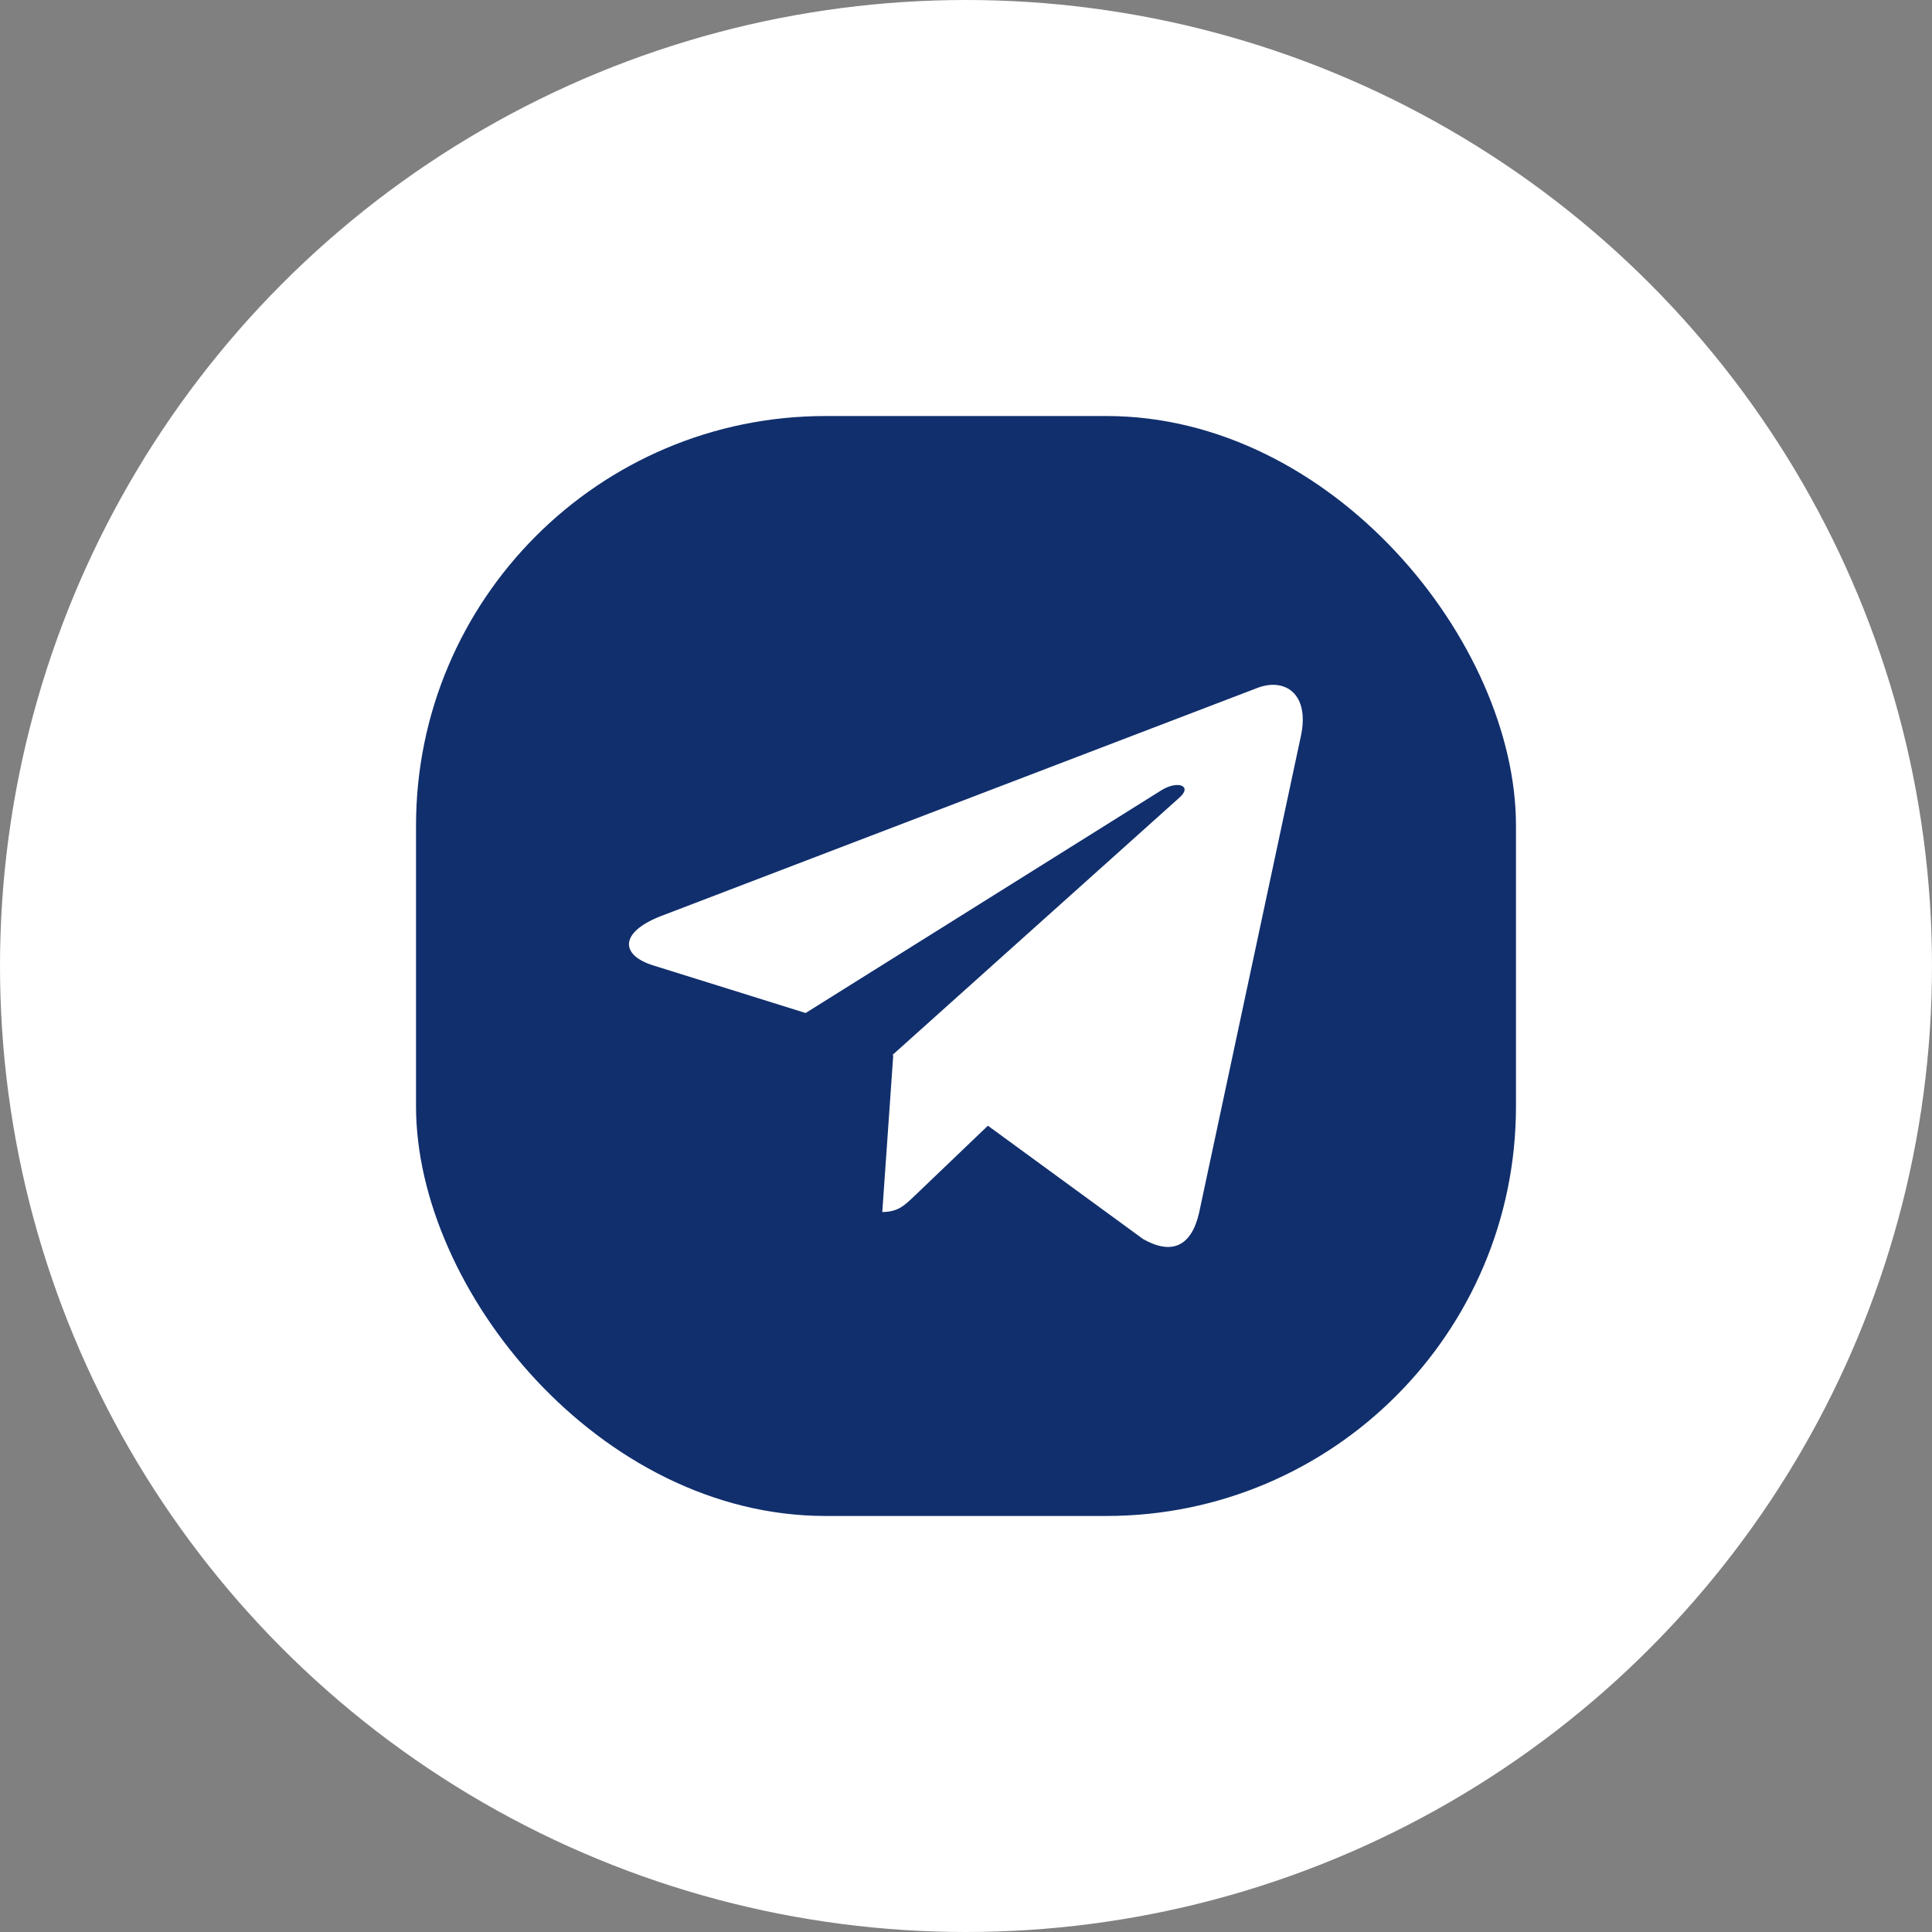
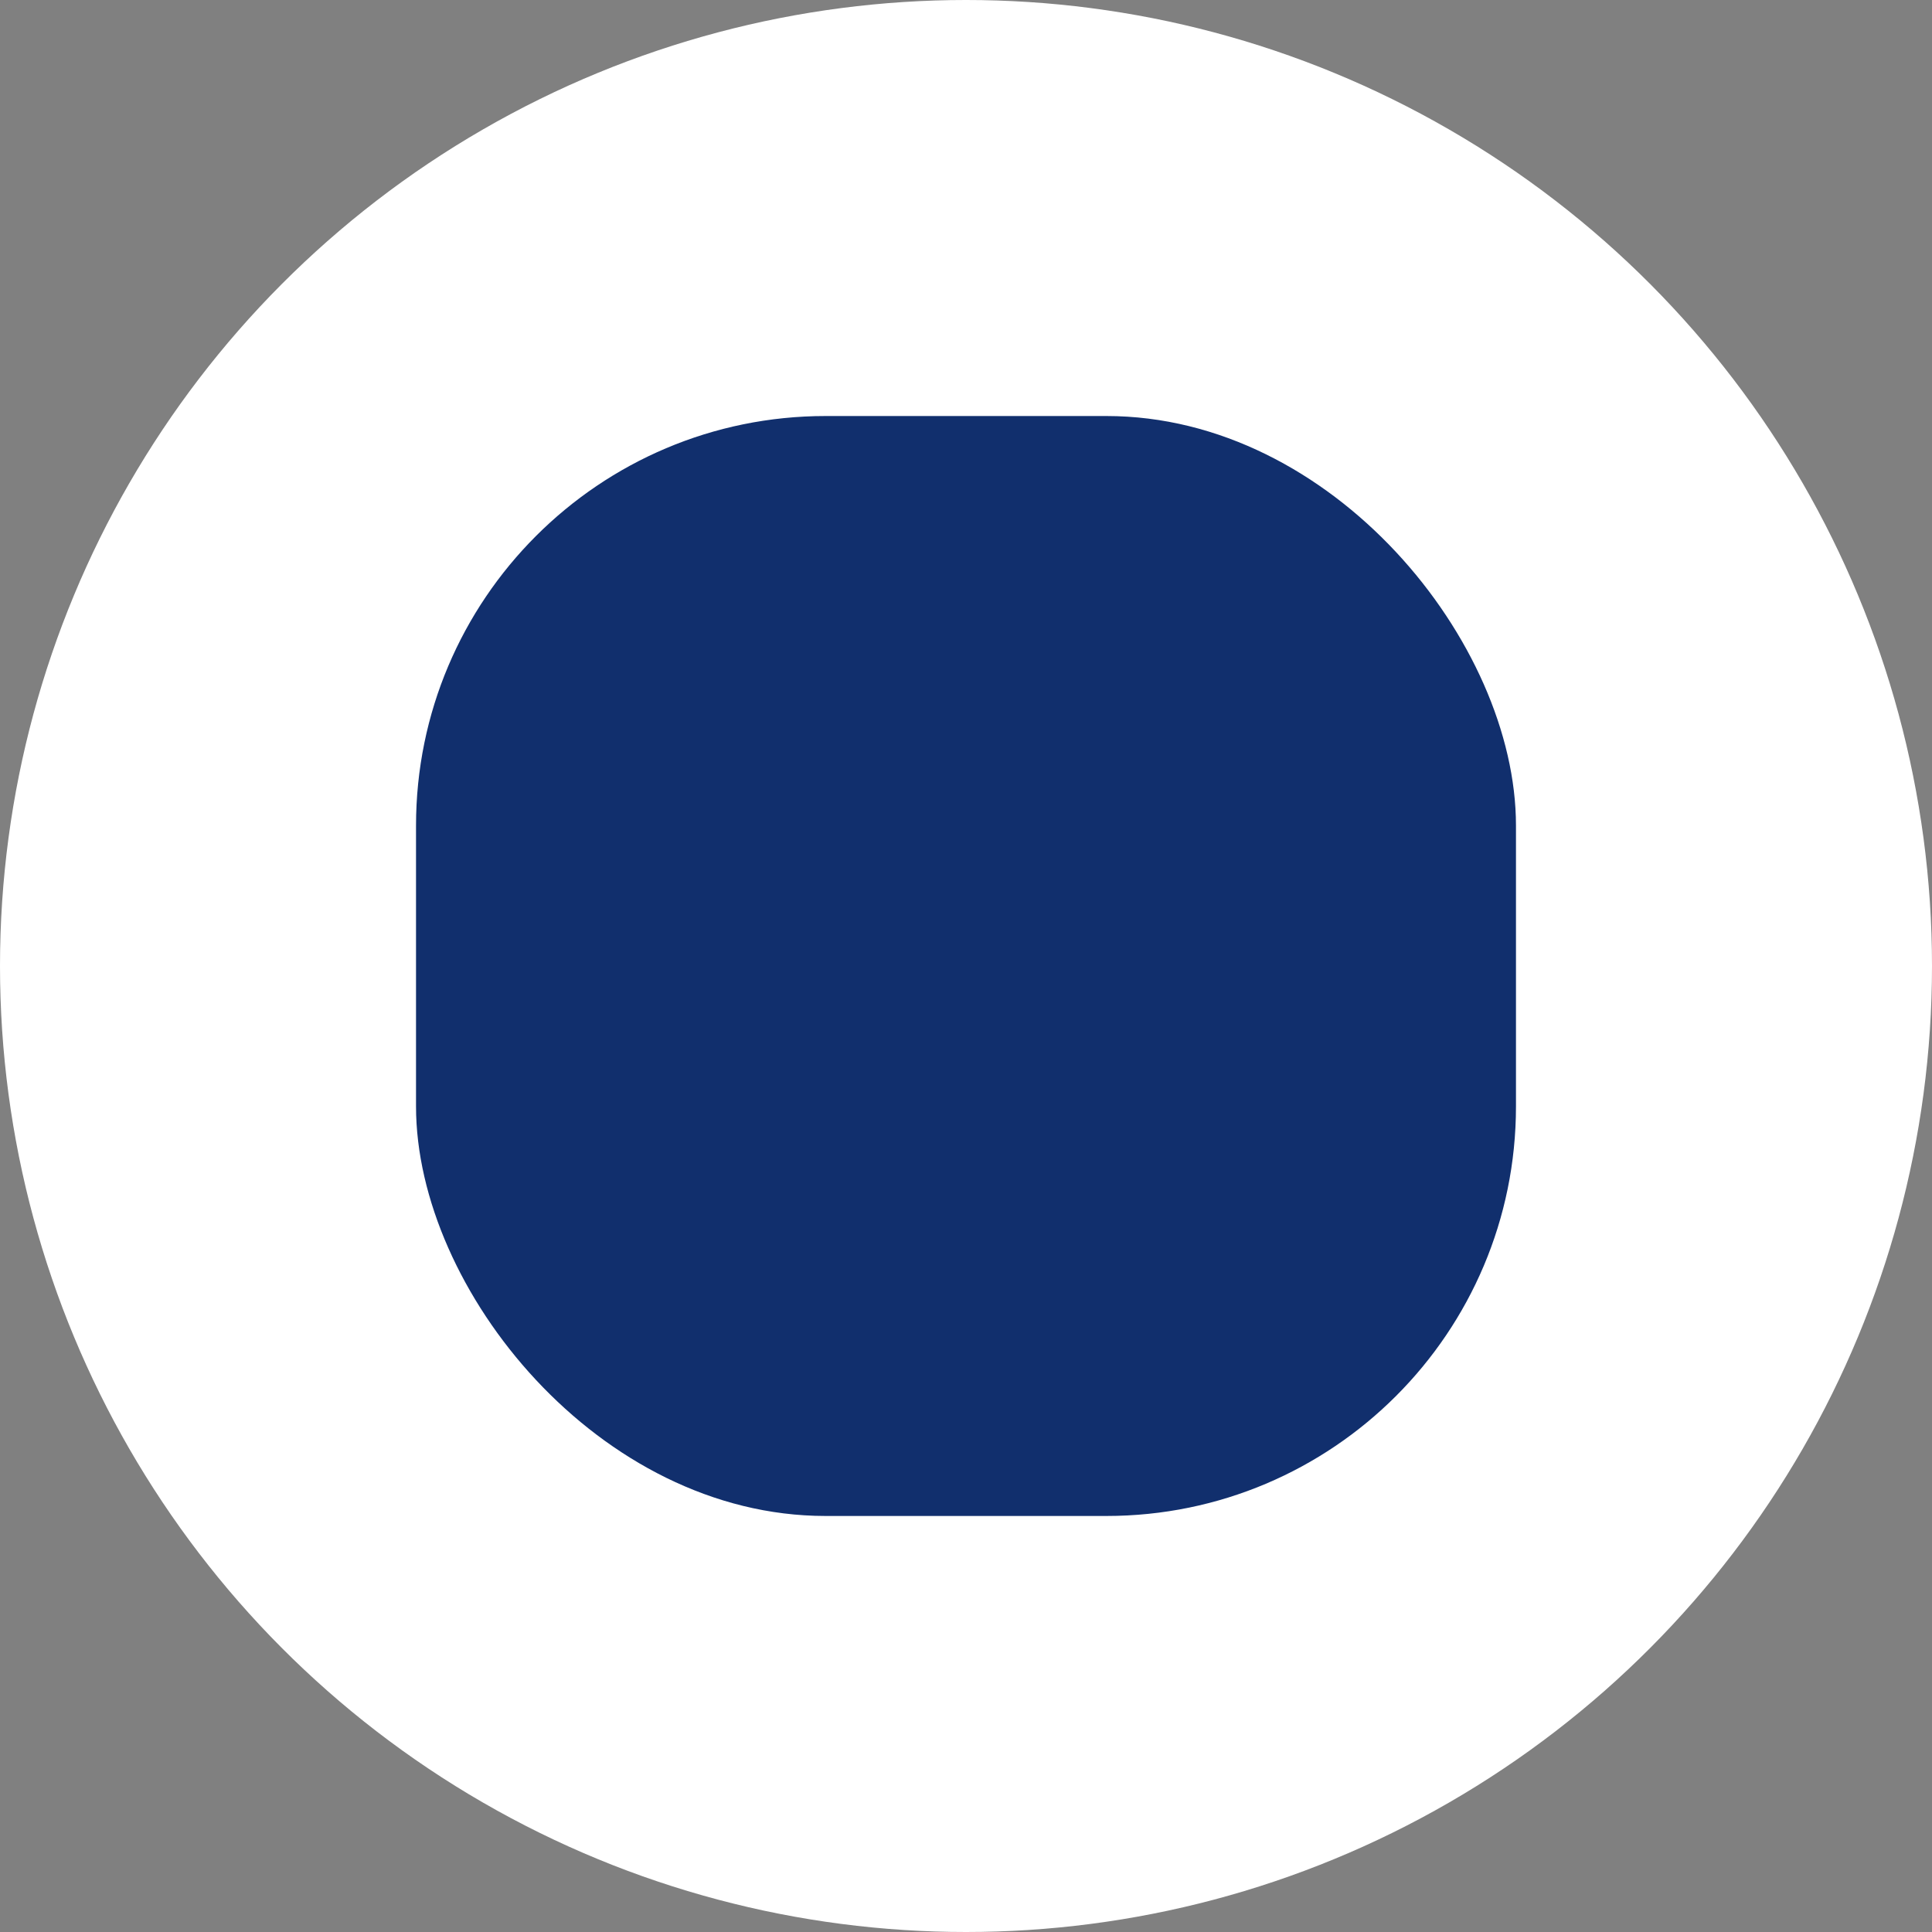
<svg xmlns="http://www.w3.org/2000/svg" id="_вк" data-name="вк" viewBox="0 0 30 30">
  <rect x="0" y="0" width="30" height="30" fill="#808080" stroke="none" />
  <defs>
    <style> .cls-1 { fill: #fff; } .cls-2 { fill: #112f6d; } </style>
  </defs>
  <circle class="cls-1" cx="15" cy="15" r="15" />
  <g>
    <rect class="cls-2" x="6.46" y="6.46" width="17.08" height="17.08" rx="6.36" ry="6.36" />
-     <path class="cls-1" d="m13.87,16.39l-.17,2.43c.25,0,.35-.11.48-.23l1.16-1.11,2.41,1.76c.44.25.75.12.87-.41l1.58-7.4h0c.14-.65-.24-.91-.67-.75l-9.28,3.55c-.63.25-.62.6-.11.76l2.37.74,5.51-3.45c.26-.17.5-.08.3.1l-4.46,4Z" />
  </g>
</svg>